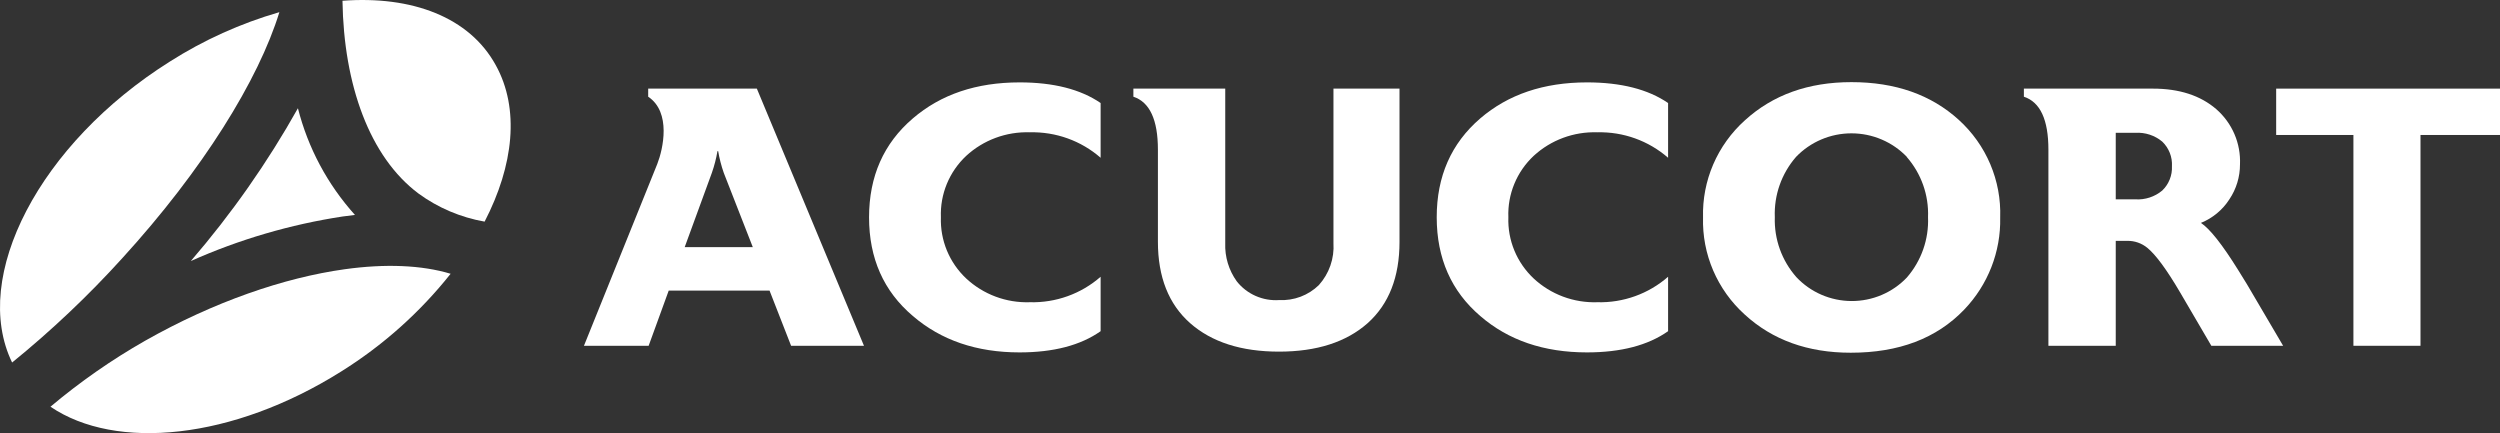
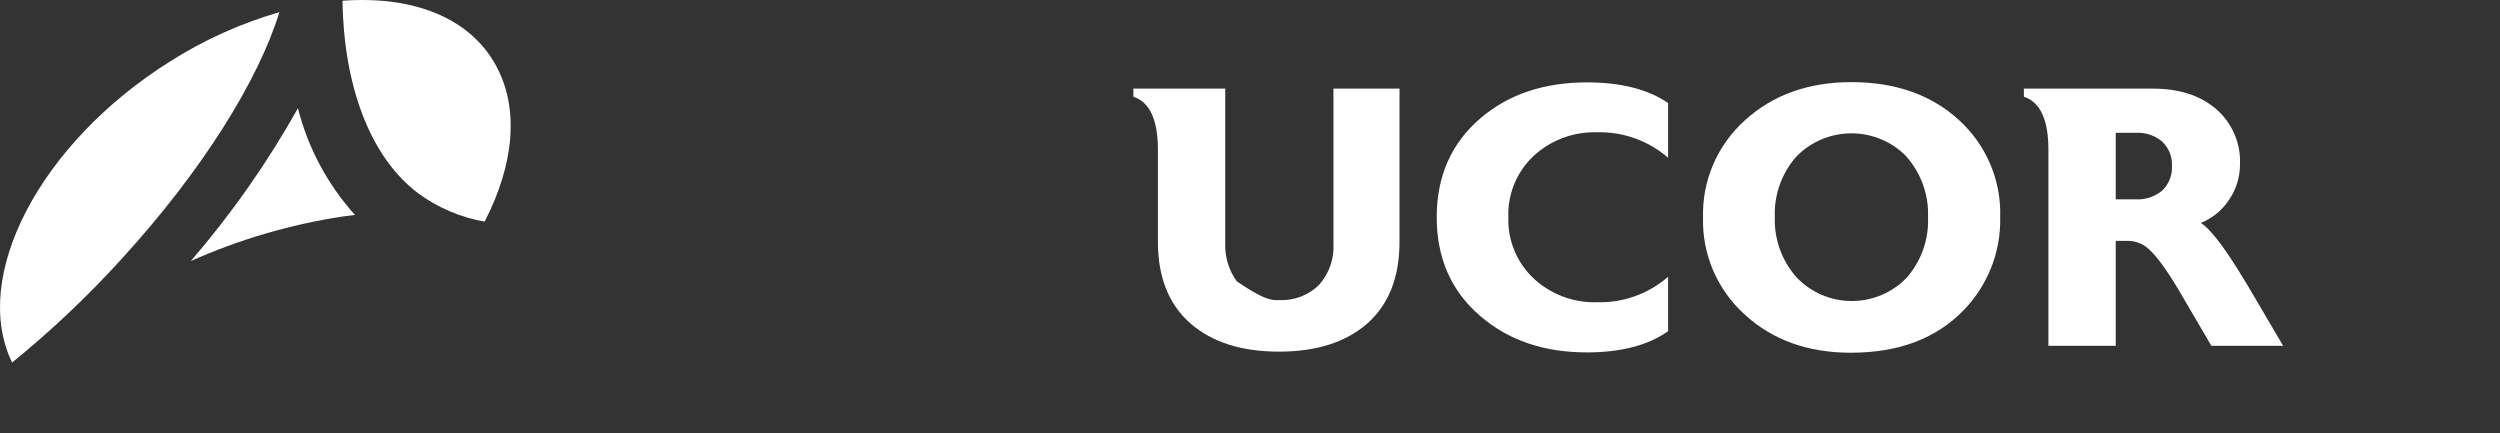
<svg xmlns="http://www.w3.org/2000/svg" width="329" height="57" viewBox="0 0 329 57" fill="none">
  <rect x="0" y="0" width="329" height="57" fill="#333333" stroke="none" />
  <path d="M25.11 34.353C31.479 31.512 38.207 29.539 45.112 28.488L46.713 28.287C43.101 24.274 40.526 19.456 39.207 14.244C35.199 21.395 30.476 28.132 25.11 34.353Z" fill="white" />
  <path d="M16.096 33.975C26.677 22.379 34.031 10.515 36.767 1.6C31.667 3.073 26.808 5.266 22.34 8.111C5.21 18.886 -3.889 36.414 1.593 47.708C6.773 43.502 11.622 38.911 16.096 33.975Z" fill="white" />
-   <path d="M44.9 48.889C50.408 45.447 55.279 41.097 59.302 36.028C55.498 34.88 50.712 34.688 45.358 35.433C37.377 36.548 28.152 39.715 19.095 44.843C14.685 47.355 10.517 50.26 6.642 53.523C15.249 59.371 30.634 57.855 44.9 48.889Z" fill="white" />
  <path d="M55.066 25.463C57.641 27.347 60.622 28.614 63.775 29.166C67.613 21.759 68.409 14.303 65.249 8.588C61.784 2.254 54.219 -0.586 45.07 0.101C45.239 11.186 48.645 20.654 55.066 25.463Z" fill="white" />
-   <path d="M99.602 11.663H85.302V12.727C88.36 14.772 87.267 19.614 86.496 21.583L76.847 45.505H85.361L88.004 38.24H101.271L104.109 45.505H113.699L99.602 11.663ZM90.105 32.526L93.68 22.748C94.006 21.818 94.253 20.862 94.418 19.891H94.511C94.676 20.862 94.923 21.817 95.248 22.748L99.069 32.526H90.105Z" fill="white" />
-   <path d="M134.175 46.376C128.528 46.376 123.845 44.778 120.129 41.583C116.289 38.327 114.368 34.001 114.368 28.605C114.368 23.209 116.289 18.869 120.129 15.584C123.812 12.423 128.494 10.842 134.175 10.842C138.643 10.842 142.198 11.747 144.841 13.557V20.762C142.274 18.521 138.945 17.324 135.522 17.411C132.428 17.31 129.418 18.424 127.152 20.511C126.048 21.546 125.18 22.801 124.606 24.194C124.032 25.587 123.765 27.085 123.823 28.588C123.77 30.088 124.039 31.582 124.613 32.972C125.187 34.361 126.052 35.614 127.152 36.648C128.271 37.689 129.586 38.5 131.022 39.037C132.458 39.573 133.988 39.823 135.522 39.773C138.946 39.867 142.278 38.669 144.841 36.422V43.586C142.198 45.446 138.643 46.376 134.175 46.376Z" fill="white" />
-   <path d="M179.99 42.522C177.167 45.024 173.275 46.275 168.316 46.275C163.358 46.275 159.458 45.024 156.617 42.522C153.793 40.025 152.381 36.453 152.381 31.805V19.698C152.381 15.76 151.305 13.437 149.153 12.727V11.663H161.242V31.998C161.174 33.793 161.707 35.561 162.759 37.025C163.415 37.856 164.267 38.515 165.24 38.945C166.213 39.374 167.279 39.561 168.342 39.489C169.3 39.536 170.258 39.386 171.155 39.049C172.051 38.711 172.868 38.193 173.552 37.528C174.228 36.777 174.747 35.901 175.079 34.95C175.411 34 175.548 32.993 175.483 31.99V11.663H184.175V31.839C184.175 36.458 182.78 40.019 179.99 42.522Z" fill="white" />
+   <path d="M179.99 42.522C177.167 45.024 173.275 46.275 168.316 46.275C163.358 46.275 159.458 45.024 156.617 42.522C153.793 40.025 152.381 36.453 152.381 31.805V19.698C152.381 15.76 151.305 13.437 149.153 12.727V11.663H161.242V31.998C161.174 33.793 161.707 35.561 162.759 37.025C166.213 39.374 167.279 39.561 168.342 39.489C169.3 39.536 170.258 39.386 171.155 39.049C172.051 38.711 172.868 38.193 173.552 37.528C174.228 36.777 174.747 35.901 175.079 34.95C175.411 34 175.548 32.993 175.483 31.99V11.663H184.175V31.839C184.175 36.458 182.78 40.019 179.99 42.522Z" fill="white" />
  <path d="M208.845 46.376C203.169 46.376 198.487 44.778 194.799 41.583C190.987 38.321 189.078 33.995 189.072 28.605C189.067 23.215 190.976 18.874 194.799 15.584C198.482 12.423 203.164 10.842 208.845 10.842C213.318 10.842 216.877 11.747 219.52 13.557V20.762C216.953 18.521 213.624 17.324 210.201 17.411C207.106 17.31 204.097 18.424 201.831 20.511C200.727 21.546 199.859 22.801 199.285 24.194C198.711 25.587 198.443 27.085 198.501 28.588C198.448 30.088 198.717 31.582 199.291 32.972C199.865 34.361 200.731 35.614 201.831 36.648C202.949 37.689 204.264 38.5 205.701 39.037C207.137 39.573 208.666 39.823 210.201 39.773C213.624 39.866 216.956 38.668 219.52 36.422V43.586C216.877 45.446 213.318 46.376 208.845 46.376Z" fill="white" />
  <path d="M258.481 40.754C254.855 44.535 249.88 46.423 243.554 46.418C237.906 46.418 233.255 44.742 229.601 41.391C227.814 39.775 226.399 37.797 225.453 35.593C224.507 33.388 224.052 31.007 224.12 28.613C224.054 26.217 224.512 23.835 225.462 21.63C226.413 19.425 227.833 17.448 229.626 15.836C233.303 12.484 237.977 10.809 243.647 10.809C249.425 10.809 254.132 12.462 257.77 15.769C259.563 17.395 260.979 19.386 261.921 21.604C262.862 23.823 263.308 26.217 263.225 28.622C263.324 33.126 261.619 37.487 258.481 40.754ZM250.941 20.645C250.003 19.666 248.872 18.887 247.619 18.354C246.365 17.821 245.016 17.547 243.651 17.547C242.287 17.547 240.937 17.821 239.684 18.354C238.431 18.887 237.3 19.666 236.361 20.645C234.448 22.845 233.449 25.68 233.566 28.58C233.467 31.471 234.481 34.292 236.404 36.472C237.332 37.46 238.454 38.248 239.703 38.789C240.951 39.33 242.299 39.611 243.662 39.616C245.024 39.621 246.374 39.349 247.626 38.817C248.878 38.285 250.007 37.504 250.941 36.523C252.852 34.319 253.848 31.481 253.729 28.58C253.842 25.69 252.847 22.864 250.941 20.67V20.645Z" fill="white" />
  <path d="M291.013 45.505L286.904 38.483C285.142 35.484 283.704 33.529 282.592 32.618C281.851 32.007 280.913 31.68 279.949 31.697H278.432V45.505H269.571V19.698C269.571 15.76 268.503 13.439 266.343 12.727V11.663H283.329C286.785 11.663 289.558 12.56 291.648 14.353C292.687 15.258 293.508 16.381 294.051 17.641C294.593 18.901 294.843 20.266 294.783 21.634C294.787 23.27 294.301 24.871 293.385 26.234C292.491 27.625 291.183 28.709 289.64 29.334C290.815 30.105 292.447 32.169 294.537 35.526L295.706 37.419L300.459 45.505H291.013ZM284.549 18.634C283.568 17.816 282.306 17.401 281.025 17.478H278.432V26.234H281.025C282.306 26.31 283.568 25.896 284.549 25.077C284.979 24.664 285.316 24.165 285.536 23.613C285.757 23.061 285.856 22.469 285.828 21.877C285.862 21.277 285.766 20.677 285.545 20.118C285.324 19.558 284.985 19.052 284.549 18.634Z" fill="white" />
-   <path d="M318.537 17.763V45.505H309.71V17.763H299.544V11.663H329.008V17.763H318.537Z" fill="white" />
</svg>